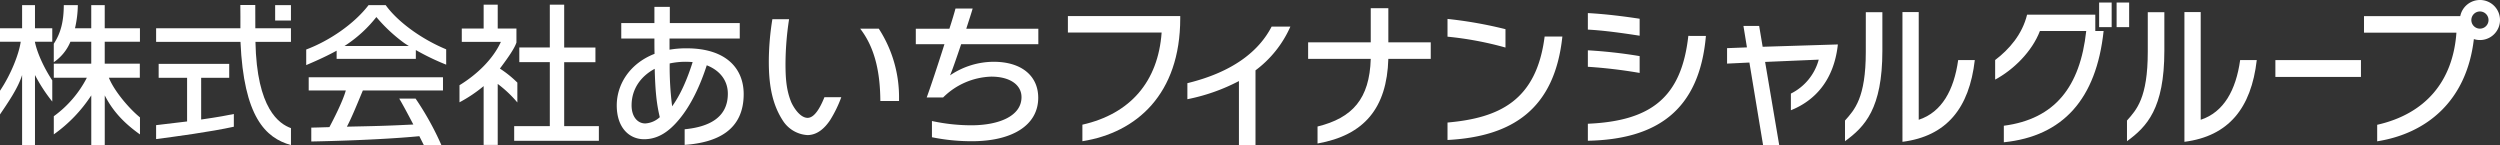
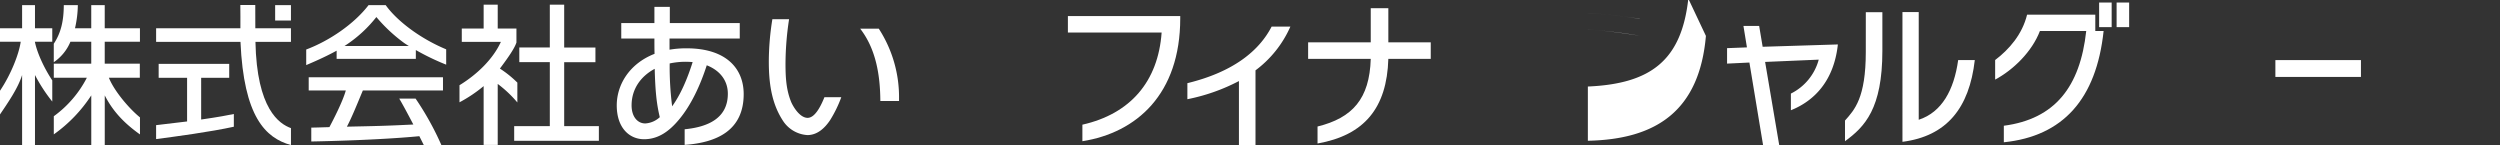
<svg xmlns="http://www.w3.org/2000/svg" width="900" height="52.224" viewBox="0 0 900 52.224">
  <rect x="0" y="0" width="900" height="52.224" fill="#333333" stroke="none" />
  <g id="t_aichifg" transform="translate(-233.258 -358.328)">
    <path id="パス_83732" data-name="パス 83732" d="M245.851,368.505h6.225v4.85h-6.264c.863,4.329,3.584,9.889,6.264,13.912v7.621a57.657,57.657,0,0,1-6.225-9.554v25.218h-4.636V385.334c-1.472,4.777-5.166,10.06-7.957,14.189v-8.529c3.968-5.885,6.847-13.28,7.454-17.639h-7.454v-4.85h7.957v-8.332h4.636Zm25.109-8.332h-4.852v8.332h-5.854a38.8,38.8,0,0,0,1.023-8.332h-5.053c-.029,5.4-.9,9.832-3.607,13.9v6.649a16.6,16.6,0,0,0,5.993-7.366h7.5v7.895H252.626v5.058h11.9a39.314,39.314,0,0,1-11.9,13.861V406.7a51.7,51.7,0,0,0,13.491-14.042v17.889h4.852V392.663c3.213,6.306,7.658,10.481,12.677,14.057v-6.133c-3.877-3.14-9.295-9.5-11.193-14.279h11.141V381.25H270.96v-7.895h12.677v-4.85H270.96Z" fill="#fff" />
    <path id="パス_83733" data-name="パス 83733" d="M325.178,368.505H338v4.9H325.22c.487,24.187,8.567,29.52,12.784,31.048v6.094c-9.231-2.552-17-10.27-18.173-37.142H289.46v-4.9H319.8c0-1.41.029-6.99-.024-8.385h5.379c0,3.326.019,6.01.019,8.385m7.136-2.776H338v-5.557h-5.69Zm-26.635,20.6h10.1v-5.005h-25.4v5.005h10.234v15.722c-1.351.145-7.876.909-11.154,1.33v5.011c6.626-.854,19.633-2.6,27.985-4.442V399.37c-2.094.429-5.364,1.072-11.766,1.985Z" fill="#fff" />
    <path id="パス_83734" data-name="パス 83734" d="M372.111,360.173h-6.17c-5.177,6.76-14.109,12.856-22.445,15.978v5.609c2.107-.9,6.732-2.854,10.949-5.191v2.956h28.514v-3.183a86.16,86.16,0,0,0,10.927,5.264V376.09c-9.938-4.151-18.023-10.624-21.775-15.917m8.332,14.717H357.278c.341-.22.676-.442,1-.665a46.621,46.621,0,0,0,10.472-9.761,56.835,56.835,0,0,0,10.009,9.343c.43.3,1.011.675,1.683,1.083m-36.051,11.265h48.341V390.9h-28.85c-1.823,4.348-3.915,9.6-5.741,13.031,9.848-.209,13.656-.267,23.917-.777-1.89-3.628-3.877-7.329-5.073-9.325h5.89a104.741,104.741,0,0,1,9.282,16.724h-6.331c-.445-.9-1-2-1.608-3.2-7.495.734-20.752,1.552-38.9,1.914v-5c1.128,0,4.864-.119,6.524-.173,1.4-2.629,4.779-9.167,5.907-13.192H344.392Z" fill="#fff" />
    <path id="パス_83735" data-name="パス 83735" d="M419.505,395.209a42.716,42.716,0,0,0-7.068-6.67V410.5h-5.068V389.327a50.718,50.718,0,0,1-8.695,5.832v-6.151c6.5-3.978,12.119-9.521,14.9-15.6H399.5v-4.8h7.87v-8.6h5.068v8.6h6.737v5.031c-.682,2.036-2.684,5.026-5.956,9.374a38.582,38.582,0,0,1,6.287,5.057Zm16.86-14.5h11.25v-5.278h-11.25V360.012H431.19v15.415H420.209V380.7H431.19v23.047H418.362v5.281h30.487v-5.281H436.365Z" fill="#fff" />
    <path id="パス_83736" data-name="パス 83736" d="M479.733,410.484v-5.619c8.636-.827,15.547-4.133,15.547-12.784,0-4.847-2.932-8.428-7.591-10.248-2.251,7-5.548,14.271-10.05,19.614-3.507,4.189-7.432,7-12.508,7-5.288,0-9.842-4.077-9.842-12.176,0-7.438,4.554-15.041,13.609-18.567-.052-1.708-.052-3.526-.052-5.511H456.912v-5.563h11.934v-5.841h5.548v5.841H499.57v5.563H474.289v4.023a35.558,35.558,0,0,1,6.125-.495c14.446,0,20.57,7.437,20.57,16.473,0,13-9.526,17.465-21.251,18.292M468.951,383.1c-5.026,2.7-8.322,7.272-8.322,13.168,0,4.132,2.2,6.5,4.919,6.5a8.446,8.446,0,0,0,5.234-2.258c-1.151-4.794-1.622-9.256-1.831-17.411m11.149-2.534a27.6,27.6,0,0,0-5.758.605,112.439,112.439,0,0,0,.889,15.427c3.036-4.241,5.391-9.642,7.381-15.922-.784-.055-1.675-.11-2.512-.11" fill="#fff" />
    <path id="パス_83737" data-name="パス 83737" d="M549.621,368.649a45.28,45.28,0,0,1,7.29,25.281v.759h-6.726c-.069-9.22-1.53-18.642-7.259-26.04Zm-19.565,24.662c-1.453,3.642-3.541,7.444-6.053,7.444-2.9,0-5.336-4.245-5.972-5.826-1.83-4.549-1.991-9.132-1.991-13.98a108.051,108.051,0,0,1,1.286-15.709h-6.014a96.015,96.015,0,0,0-1.28,15.227c0,7.654.935,15.274,5.374,21.759a11.33,11.33,0,0,0,8.513,4.731c3.622,0,6.3-2.57,8.173-5.374a44.013,44.013,0,0,0,4.036-8.272Z" fill="#fff" />
-     <path id="パス_83738" data-name="パス 83738" d="M579.278,374.231c-1.78,5.289-3.507,10.247-4.029,11.24a28.12,28.12,0,0,1,15.755-4.9c9.995,0,16.016,5.068,16.016,12.948,0,9.972-9.474,15.647-23.815,15.647a70.932,70.932,0,0,1-14.446-1.432v-5.841a67.358,67.358,0,0,0,14.131,1.542c9.84,0,18.109-3.25,18.109-10.137,0-4.407-4.134-7.383-10.886-7.383a25.68,25.68,0,0,0-17.325,7.492h-5.915c1.152-3.084,3.977-11.569,6.387-19.172H562.948v-5.565h12.091c1.047-3.195,1.831-5.895,2.2-7.272h6.176c-.418,1.487-1.307,4.185-2.3,7.272h25.944v5.565Z" fill="#fff" />
    <path id="パス_83739" data-name="パス 83739" d="M622.919,409.161v-5.95c17.326-3.912,27.271-15.59,28.527-33.165H617.7V364.1h40.444v.827c0,27.272-15.7,41.154-35.227,44.238" fill="#fff" />
    <path id="パス_83740" data-name="パス 83740" d="M691.05,367.895c-4.481,8.683-13.692,16.313-30.335,20.375v5.775a68.639,68.639,0,0,0,18.559-6.536v23.043h5.966v-26.9A39.5,39.5,0,0,0,697.8,367.895Z" fill="#fff" />
    <path id="パス_83741" data-name="パス 83741" d="M733.06,379.52c-.524,17.74-8.688,27.492-25.49,30.469v-6.117c12.561-3.084,18.738-9.972,19.156-24.352H704.184v-5.951h22.542V361.282h6.334v12.287h15.267v5.951Z" fill="#fff" />
-     <path id="パス_83742" data-name="パス 83742" d="M754.362,371.531v-6.39a152.025,152.025,0,0,1,20.867,3.69v6.612a121.189,121.189,0,0,0-20.867-3.912m34.965-.056c-2.932,23.086-16.332,29.312-34.965,30.965v6.28c23.293-1.211,38.577-11.073,41.35-37.245Z" fill="#fff" />
-     <path id="パス_83743" data-name="パス 83743" d="M823.527,371.184c-5.99-.921-12.493-1.863-18.64-2.2v-5.948c6.291.344,12.557,1.12,18.64,2.036Zm0,13.4v-6.06a173.52,173.52,0,0,0-18.64-2.082v5.929a176.706,176.706,0,0,1,18.64,2.213m17.527-13.332c-2.46,22.149-13.4,30.633-36.167,31.626V409c24.6-.5,40.146-10.744,42.5-37.742Z" fill="#fff" />
+     <path id="パス_83743" data-name="パス 83743" d="M823.527,371.184c-5.99-.921-12.493-1.863-18.64-2.2v-5.948c6.291.344,12.557,1.12,18.64,2.036Zv-6.06a173.52,173.52,0,0,0-18.64-2.082v5.929a176.706,176.706,0,0,1,18.64,2.213m17.527-13.332c-2.46,22.149-13.4,30.633-36.167,31.626V409c24.6-.5,40.146-10.744,42.5-37.742Z" fill="#fff" />
    <path id="パス_83744" data-name="パス 83744" d="M867.813,375.167l-1.256-7.493H860.9l1.256,7.713-7.153.276v5.565l8.043-.386,4.92,29.71h5.811l-5.078-29.93L888,379.8a19.226,19.226,0,0,1-10.023,12.218v6c8.6-3.439,15.51-10.748,16.915-23.691Z" fill="#fff" />
    <path id="パス_83745" data-name="パス 83745" d="M938.205,379.96h5.978c-1.98,17.292-10.136,27.387-26.043,29.422V362.661H924v38.786c8.308-2.729,12.686-10.663,14.2-21.487m-33.255-2.975c0,16.694-4.082,20.881-7.485,24.738v7.439c7.118-5.18,13.452-11.736,13.452-32.562V362.715H904.95Z" fill="#fff" />
    <path id="パス_83746" data-name="パス 83746" d="M995.238,359.243h4.512V368.1h-4.512Zm-1.782,0h-4.512V368.1h4.512Zm0,0h-4.512V368.1h4.512Zm-4.512,10.234h-1.378V363.6H963.012c-1.76,7.158-6.468,12.519-11.5,16.337v7.048c6.584-3.522,13.272-10.071,16.111-17.49H984.3c-2.2,20.055-11.237,31.681-29.663,34.1v5.951c21.27-2.166,33.312-15.54,35.924-40.07Z" fill="#fff" />
-     <path id="パス_83747" data-name="パス 83747" d="M1039.716,379.96h5.977c-1.98,17.292-10.136,27.387-26.043,29.422V362.661h5.863v38.786c8.308-2.729,12.686-10.663,14.2-21.487m-33.256-2.975c0,16.694-4.082,20.881-7.484,24.738v7.439c7.117-5.18,13.452-11.736,13.452-32.562V362.715h-5.968Z" fill="#fff" />
    <rect id="長方形_148272" data-name="長方形 148272" width="30.804" height="6.061" transform="translate(1052.396 379.961)" fill="#fff" />
-     <path id="パス_83748" data-name="パス 83748" d="M1126.034,358.328a7.224,7.224,0,0,0-7.082,5.807H1084.3v5.951h33.269c-1.255,17.576-11.2,29.253-28.526,33.166V409.2c17.663-2.791,32.2-14.35,34.807-36.8a7.21,7.21,0,1,0,2.184-14.076m0,10.315a3.091,3.091,0,1,1,3.091-3.091,3.094,3.094,0,0,1-3.091,3.091" fill="#fff" />
  </g>
</svg>